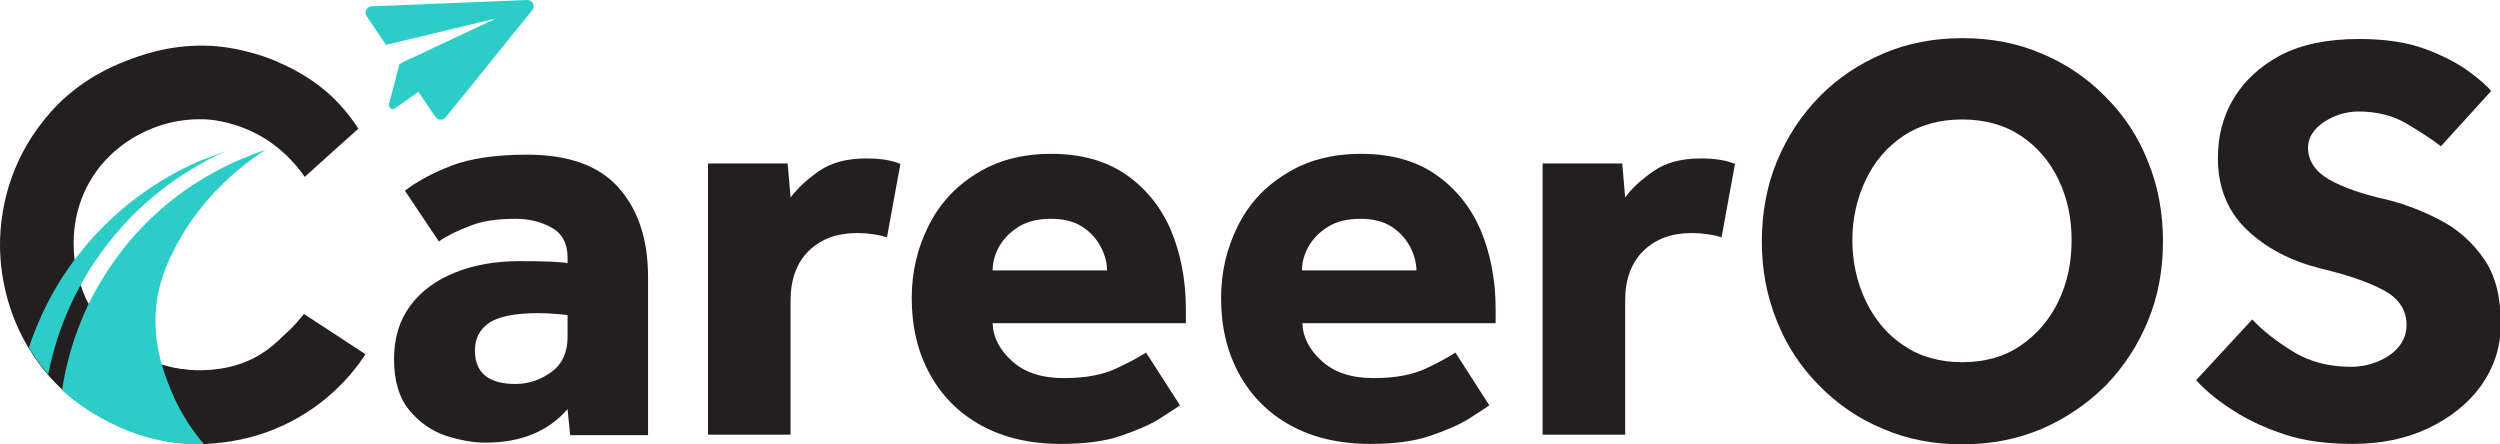
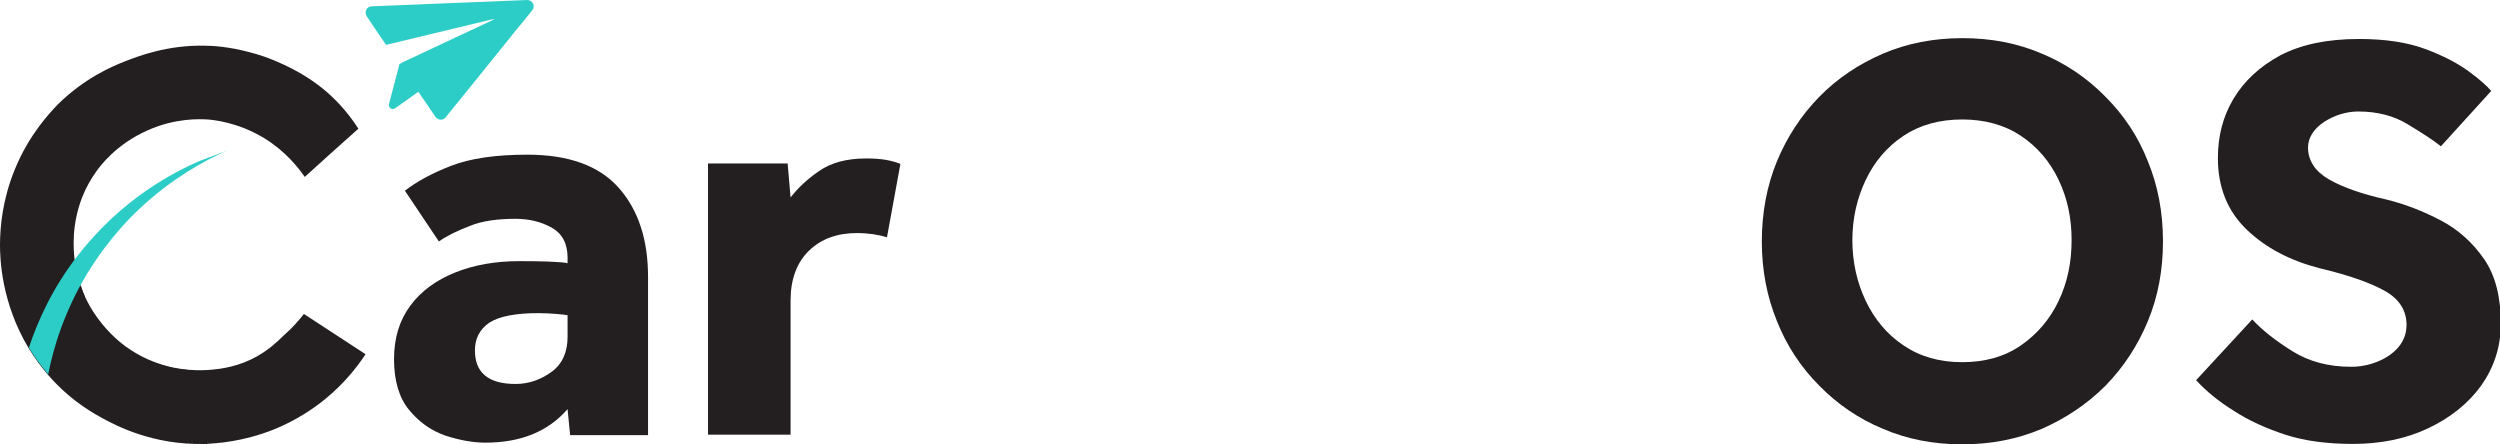
<svg xmlns="http://www.w3.org/2000/svg" version="1.1" id="Layer_2_00000075137578519860355890000004219499357751994557_" x="0px" y="0px" viewBox="0 0 596.4 106" style="enable-background:new 0 0 596.4 106;" xml:space="preserve">
  <style type="text/css">
	.st0{fill:#231F20;}
	.st1{fill:#2DCDC7;}
</style>
  <g id="Layer_1-2">
    <g>
      <path class="st0" d="M136,103.7l-0.6-6.1c-4.6,5.3-11.1,8-19.6,8c-3,0-6.2-0.6-9.6-1.7c-3.4-1.2-6.2-3.2-8.6-6.1    c-2.4-2.9-3.6-7-3.6-12.1s1.3-9.3,3.9-12.8c2.6-3.5,6.2-6.1,10.7-7.9c4.5-1.8,9.6-2.7,15.2-2.7c2.3,0,4.6,0,7,0.1s3.9,0.2,4.6,0.4    v-1.4c0-3.3-1.3-5.7-3.8-7.1c-2.5-1.4-5.4-2.1-8.6-2.1c-4.3,0-8,0.5-10.9,1.7c-2.9,1.1-5.4,2.3-7.4,3.7l-8.1-12.1    c2.7-2.1,6.3-4.1,10.9-5.9s10.7-2.7,18.3-2.7c9.8,0,17.1,2.6,21.8,7.9c4.7,5.3,7,12.4,7,21.3v37.7H136z M135.4,80.4v-5.2    c-0.5-0.1-1.3-0.2-2.6-0.3s-2.8-0.2-4.4-0.2c-5.5,0-9.4,0.8-11.7,2.3c-2.3,1.6-3.4,3.8-3.4,6.6c0,5.3,3.2,8,9.7,8    c3.1,0,6-1,8.6-2.9S135.4,83.9,135.4,80.4L135.4,80.4z" />
      <path class="st0" d="M168.9,103.7V39h19l0.7,8.1c1.7-2.2,3.9-4.3,6.8-6.3c2.9-2,6.6-3,11.2-3c1.8,0,3.2,0.1,4.5,0.3    c1.2,0.2,2.5,0.5,3.7,1l-3.2,17.5c-2-0.6-4.4-1-7.2-1c-4.7,0-8.5,1.4-11.4,4.2c-2.9,2.8-4.4,6.8-4.4,11.9v32H168.9L168.9,103.7z" />
-       <path class="st0" d="M273.4,84.1l8.1,12.6c-0.9,0.6-2.5,1.7-4.9,3.2s-5.5,2.8-9.3,4.1s-8.6,1.9-14.2,1.9c-7.4,0-13.7-1.5-19-4.4    c-5.3-2.9-9.4-7-12.3-12.3s-4.3-11.3-4.3-18.1c0-6.1,1.3-11.7,3.9-17s6.4-9.5,11.4-12.6c5-3.2,11-4.8,18-4.8s12.8,1.6,17.6,4.8    c4.7,3.2,8.3,7.5,10.8,13.1c2.4,5.6,3.7,12,3.7,19.2v3.3h-46.1c0.1,3.4,1.7,6.4,4.7,9.1c3,2.7,7.1,4,12.3,4s9.3-0.8,12.5-2.3    S271.9,85.1,273.4,84.1L273.4,84.1z M236.8,64.5h27.3c0-1.8-0.5-3.7-1.5-5.6c-1-1.9-2.4-3.5-4.4-4.8c-2-1.3-4.5-1.9-7.5-1.9    s-5.6,0.6-7.7,1.9s-3.6,2.9-4.7,4.8C237.3,60.8,236.8,62.6,236.8,64.5L236.8,64.5z" />
-       <path class="st0" d="M347.2,84.1l8.1,12.6c-0.9,0.6-2.5,1.7-4.9,3.2s-5.5,2.8-9.3,4.1s-8.6,1.9-14.2,1.9c-7.4,0-13.7-1.5-19-4.4    c-5.3-2.9-9.4-7-12.3-12.3s-4.3-11.3-4.3-18.1c0-6.1,1.3-11.7,3.9-17s6.4-9.5,11.5-12.6c5-3.2,11-4.8,18-4.8s12.9,1.6,17.6,4.8    c4.7,3.2,8.3,7.5,10.8,13.1c2.4,5.6,3.7,12,3.7,19.2v3.3h-46.1c0.1,3.4,1.7,6.4,4.7,9.1c3,2.7,7.1,4,12.3,4s9.3-0.8,12.5-2.3    S345.7,85.1,347.2,84.1L347.2,84.1z M310.6,64.5h27.3c0-1.8-0.5-3.7-1.5-5.6c-1-1.9-2.4-3.5-4.4-4.8c-2-1.3-4.5-1.9-7.5-1.9    s-5.6,0.6-7.7,1.9s-3.6,2.9-4.7,4.8C311.1,60.8,310.6,62.6,310.6,64.5L310.6,64.5z" />
-       <path class="st0" d="M368,103.7V39h19l0.7,8.1c1.6-2.2,3.9-4.3,6.8-6.3c2.9-2,6.6-3,11.2-3c1.8,0,3.2,0.1,4.5,0.3    c1.2,0.2,2.5,0.5,3.7,1l-3.2,17.5c-2-0.6-4.4-1-7.2-1c-4.7,0-8.5,1.4-11.4,4.2c-2.9,2.8-4.4,6.8-4.4,11.9v32H368L368,103.7z" />
      <path class="st0" d="M468.1,106c-6.8,0-13.1-1.2-18.9-3.7c-5.8-2.4-10.9-5.9-15.2-10.3c-4.4-4.4-7.8-9.6-10.1-15.4    c-2.4-5.9-3.6-12.2-3.6-19s1.2-13.3,3.6-19.1c2.4-5.8,5.8-11,10.1-15.4s9.4-7.8,15.2-10.3s12.2-3.7,19-3.7s13.1,1.2,18.9,3.7    c5.8,2.4,10.9,5.9,15.2,10.3c4.4,4.4,7.8,9.5,10.1,15.4c2.4,5.8,3.6,12.2,3.6,19.1s-1.2,13.2-3.6,19s-5.8,11-10.1,15.4    c-4.4,4.4-9.5,7.8-15.2,10.3C481.2,104.8,474.9,106,468.1,106L468.1,106z M468.1,86.4c5.4,0,10.1-1.3,14-4s6.9-6.2,9-10.6    c2.1-4.4,3.1-9.2,3.1-14.5s-1-10-3.1-14.4s-5.1-7.9-9-10.5s-8.6-3.9-14-3.9s-10.1,1.3-14,3.9s-6.9,6.1-9,10.5    c-2.1,4.4-3.2,9.2-3.2,14.4s1.1,10.1,3.2,14.5c2.1,4.4,5.1,8,9,10.6C458.1,85.1,462.7,86.4,468.1,86.4z" />
      <path class="st0" d="M523.9,90.7l13.4-14.5c2.4,2.6,5.6,5.1,9.6,7.6c4,2.5,8.7,3.7,14,3.7c2.1,0,4.2-0.4,6.2-1.2    c2-0.8,3.7-1.9,5-3.4s2-3.3,2-5.4c0-3.4-1.7-6.1-5-8c-3.3-1.9-8.5-3.8-15.7-5.5c-7-1.8-12.8-4.8-17.4-9.2s-6.9-10.1-6.9-17.1    c0-5.2,1.2-9.9,3.7-14.1s6.2-7.7,11.2-10.4c5-2.6,11.2-3.9,18.8-3.9c6.2,0,11.5,0.8,15.8,2.4c4.3,1.6,7.7,3.4,10.3,5.3    c2.6,1.9,4.4,3.5,5.4,4.7l-12,13.2c-2-1.6-4.7-3.3-8-5.3s-7.2-3-11.7-3c-2.9,0-5.7,0.9-8.2,2.5c-2.5,1.7-3.8,3.8-3.8,6.1    c0,3.1,1.7,5.7,5,7.6s7.9,3.5,13.7,4.8c4.5,1.1,8.8,2.8,13,5c4.2,2.2,7.6,5.3,10.3,9.2c2.7,3.9,4,9.1,4,15.4    c0,5.5-1.6,10.4-4.7,14.8c-3.1,4.3-7.4,7.7-12.7,10.2c-5.3,2.5-11.3,3.7-17.9,3.7c-6.1,0-11.5-0.7-16.1-2.2s-8.8-3.4-12.3-5.7    C529.2,95.7,526.3,93.3,523.9,90.7z" />
      <g>
        <path class="st0" d="M72.5,74.9c4.9,3.2,9.8,6.4,14.7,9.6c-1.9,2.9-4.9,6.8-9.5,10.6c-2.8,2.3-7,5.2-12.5,7.4     c-7.3,2.9-13.6,3.3-16.5,3.4c-12.1,0.3-20.9-4.3-24.2-6.1C19.4,97.1,16,94,14.9,93c-1.4-1.3-4.9-4.7-8.1-10     C0.3,72.2,0,61.6,0,58.5c0-4.4,0.6-10.9,3.5-18c3.4-8.4,8.4-13.6,10.3-15.6c6.4-6.3,13-9.1,16.1-10.3c3.1-1.2,10-3.9,19-3.7     c1.6,0,5.7,0.2,10.8,1.6c4.3,1.1,7.6,2.7,9.8,3.8c4.3,2.2,7.1,4.5,7.7,5c2.3,1.9,5.4,4.9,8.3,9.4c-4.3,3.8-8.6,7.7-12.8,11.5     c-1.6-2.3-4.6-6.1-9.6-9.2c-6.4-3.9-12.3-4.4-13.6-4.5c-1.8-0.1-7.6-0.4-14.3,2.6c-7.5,3.3-11.4,8.6-12.3,9.9     c-5,7-5.5,14.4-5.3,18.5c0.1,2.7,0.7,8.7,4.6,14.8c2.7,4.2,5.8,6.9,7.7,8.3c1.8,1.3,4.4,2.9,7.6,4c5.6,2,10.4,1.8,13,1.6     c2.1-0.2,6.5-0.7,11-3.3c2.6-1.5,4.5-3.2,6.1-4.8C69.8,78.2,71.4,76.3,72.5,74.9L72.5,74.9z" />
        <path class="st0" d="M49.6,106c-1.3-1.7-4.1-5.8-4.2-11.6c0-2.4,0.4-4.5,0.9-6c-1.2-0.1-2.5-0.2-3.9-0.4     c-1.4-0.2-2.7-0.6-3.7-0.9c0.8,3.4,2.3,7.6,4.8,12.2c1.5,2.7,3.1,4.9,4.6,6.8C48.5,106,49.1,106,49.6,106L49.6,106z" />
        <path class="st1" d="M103.9,27.9c0.6,0.8,1.8,0.9,2.4,0.1c5.6-6.9,11.2-13.8,16.8-20.8c1-1.2,2.6-3.1,3.9-4.8     c0.8-1,0-2.4-1.2-2.4L88.7,1.5c-1.2,0-1.9,1.4-1.2,2.4c1.5,2.3,3.1,4.6,4.6,6.8l25.8-6.2c-0.1,0.1-0.2,0.1-0.2,0.2     c-0.1,0-0.2,0.1-0.2,0.1l-19.4,9.1c-0.9,0.4-2.2,1-2.8,1.4l-2.5,9.5c-0.2,0.9,0.8,1.6,1.5,1l5.5-3.9L103.9,27.9L103.9,27.9z" />
        <path class="st0" d="M20.3,70.9c-1.1,1.9-2.2,4.1-3.2,6.3c-2.1,4.7-3.6,9.2-4.7,13.1l-4.5-5.8c3.8-5.4,7.6-10.9,11.4-16.3     c0.1,0.4,0.3,0.8,0.4,1.2C19.9,70,20.1,70.4,20.3,70.9L20.3,70.9z" />
        <path class="st1" d="M54,36c-5.4,2.4-13,6.6-20.5,13.6c-1.4,1.3-7.2,6.7-12.6,15.5c-5.6,9.2-8.2,18-9.4,24.2     c-1.1-1.3-2.2-2.7-3.3-4.3c-0.5-0.7-0.9-1.4-1.3-2.1c2.1-6.3,5.6-14.2,11.7-22c10.5-13.5,22.8-19.8,29-22.5     C50.2,37.4,52.4,36.6,54,36L54,36z" />
-         <path class="st1" d="M37.4,71.9c-1.3,9.5,1.7,17,3.3,21c2.3,5.7,5.4,10.1,8,13.1c-2.9,0.1-6.7-0.1-11.2-1.1     c-1.7-0.4-6.9-1.6-13-5c-2.6-1.4-6.1-3.6-9.7-6.8c0.8-5.3,2.5-12.6,6.3-20.5c2.1-4.3,6.4-12.1,14.1-19.7     c3.9-3.9,9.3-8.3,16.4-12.1c4.5-2.4,8.6-4,11.8-5.1C56.9,39.9,48.4,47,42.4,57.9C40.6,61.3,38.3,65.7,37.4,71.9L37.4,71.9z" />
      </g>
    </g>
  </g>
</svg>